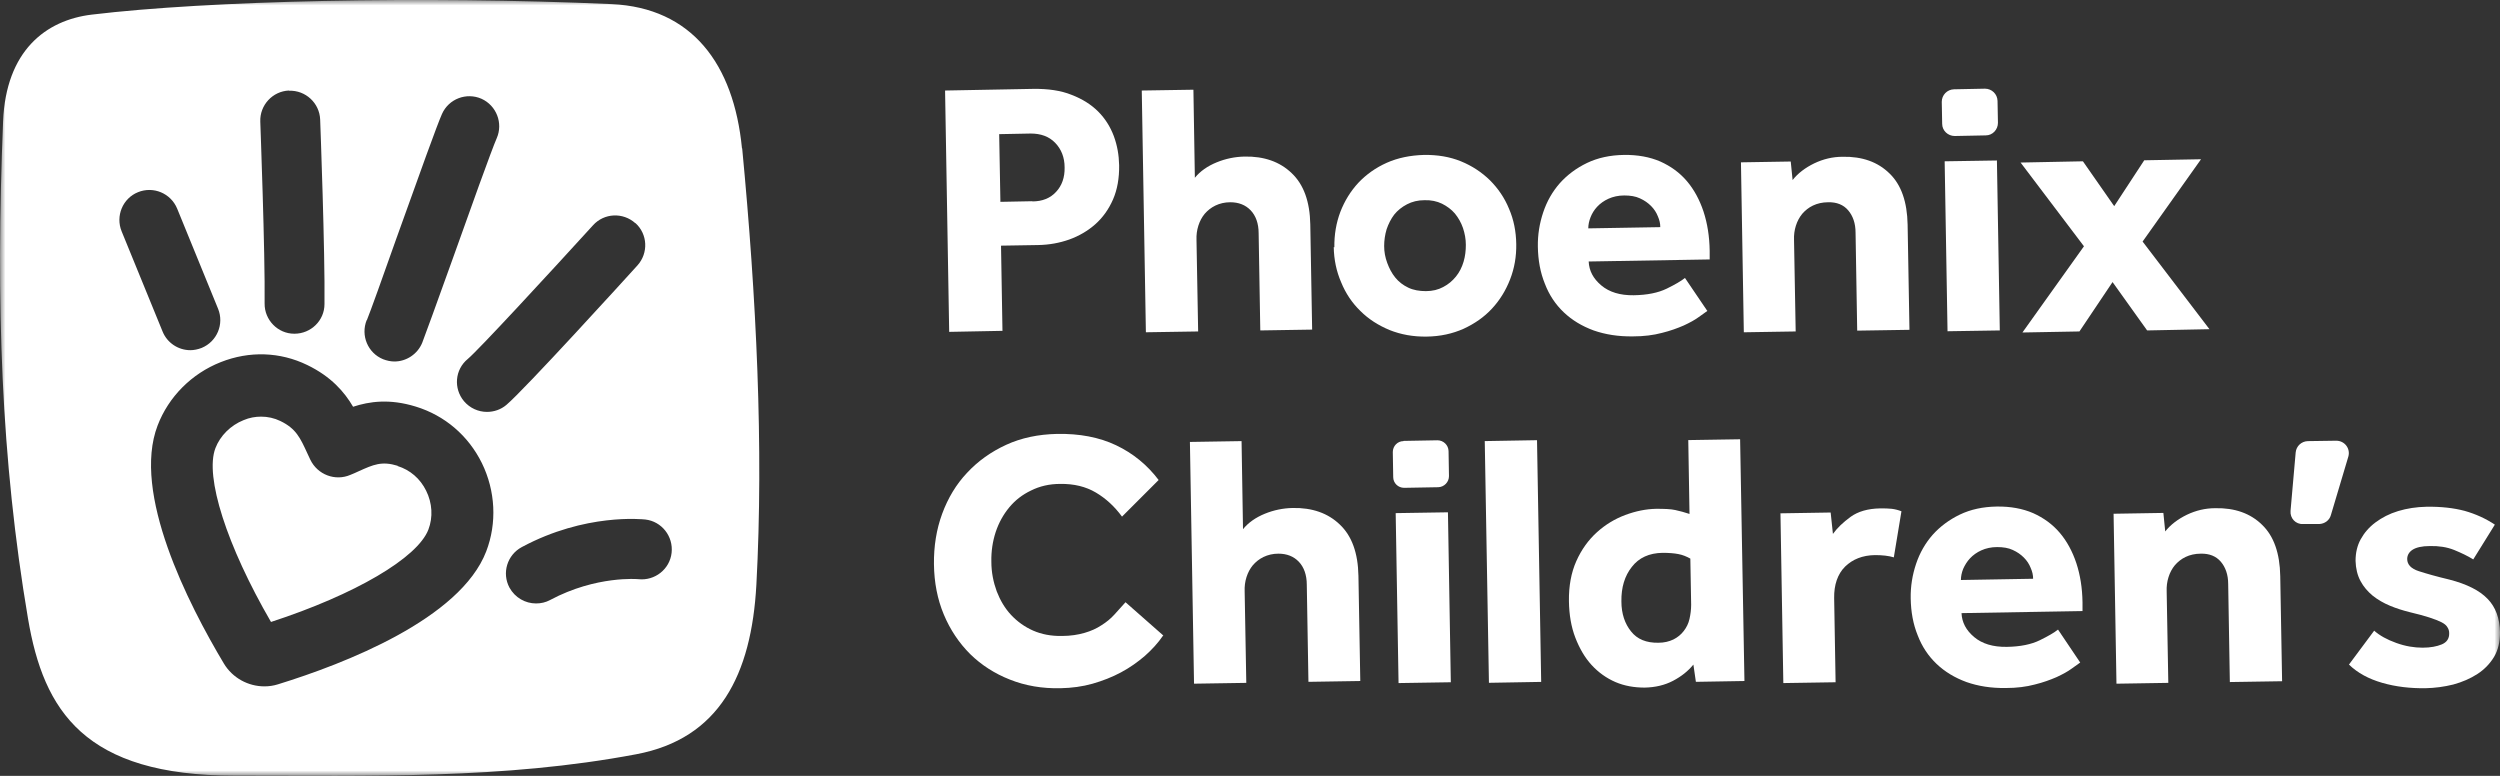
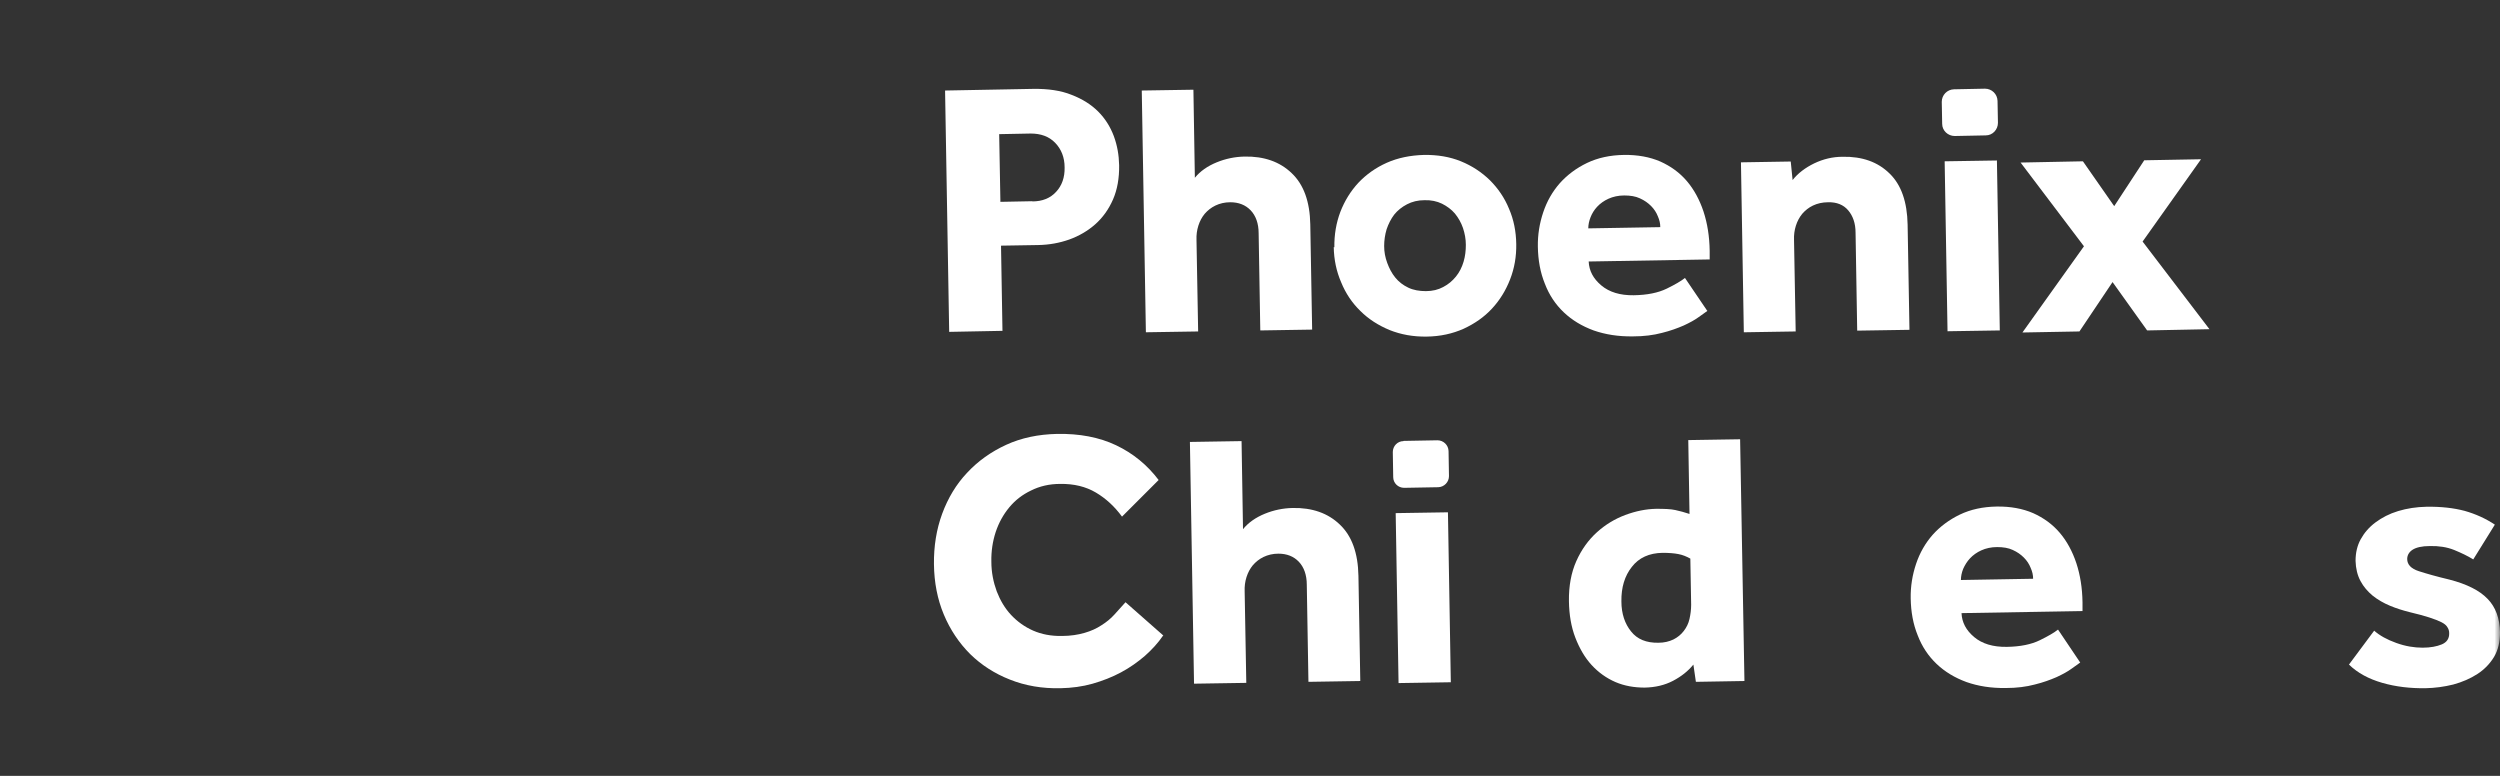
<svg xmlns="http://www.w3.org/2000/svg" width="232" height="72" viewBox="0 0 232 72" fill="none">
  <rect x="0" y="0" width="232" height="72" fill="#333333" stroke="none" />
  <g clip-path="url(#clip0_4549_9242)">
    <mask id="mask0_4549_9242" style="mask-type:luminance" maskUnits="userSpaceOnUse" x="0" y="0" width="232" height="72">
      <path d="M232 0H0V72H232V0Z" fill="white" />
    </mask>
    <g mask="url(#mask0_4549_9242)">
      <path d="M87.702 8.401L95.874 8.248C97.268 8.229 98.452 8.401 99.445 8.802C100.438 9.184 101.259 9.7 101.908 10.349C102.557 10.998 103.035 11.762 103.359 12.621C103.684 13.499 103.837 14.396 103.856 15.332C103.875 16.535 103.684 17.604 103.283 18.521C102.882 19.437 102.328 20.201 101.641 20.812C100.953 21.423 100.132 21.9 99.235 22.225C98.318 22.549 97.364 22.721 96.352 22.74L92.895 22.797L93.029 30.702L88.084 30.797L87.702 8.363V8.401ZM95.798 18.692C96.734 18.692 97.478 18.387 98.013 17.795C98.547 17.222 98.815 16.459 98.796 15.542C98.796 14.607 98.49 13.843 97.917 13.251C97.345 12.659 96.581 12.392 95.645 12.392L92.724 12.449L92.838 18.731L95.798 18.673V18.692Z" fill="white" />
      <path d="M105.937 8.401L110.749 8.325L110.883 16.497C111.379 15.886 112.067 15.408 112.907 15.065C113.747 14.721 114.606 14.549 115.484 14.53C117.298 14.492 118.769 15.007 119.876 16.076C120.984 17.127 121.557 18.711 121.595 20.831L121.767 30.587L116.955 30.664L116.802 21.652C116.802 20.735 116.535 20.01 116.057 19.513C115.58 19.017 114.95 18.769 114.167 18.769C113.651 18.769 113.193 18.883 112.792 19.074C112.391 19.265 112.067 19.532 111.799 19.838C111.532 20.162 111.341 20.525 111.207 20.945C111.074 21.365 111.016 21.804 111.035 22.282L111.188 30.759L106.338 30.835L105.956 8.401H105.937Z" fill="white" />
      <path d="M123.829 22.95C123.81 21.785 124.001 20.678 124.383 19.666C124.783 18.635 125.337 17.738 126.063 16.955C126.788 16.191 127.667 15.561 128.698 15.103C129.729 14.645 130.875 14.415 132.135 14.377C133.395 14.358 134.541 14.549 135.572 14.969C136.603 15.389 137.501 15.981 138.264 16.726C139.009 17.47 139.62 18.349 140.04 19.38C140.479 20.392 140.689 21.48 140.708 22.645C140.728 23.809 140.537 24.898 140.136 25.929C139.735 26.96 139.181 27.857 138.455 28.64C137.73 29.423 136.851 30.034 135.82 30.511C134.789 30.969 133.663 31.217 132.402 31.236C131.142 31.256 129.996 31.046 128.946 30.625C127.896 30.186 126.998 29.614 126.235 28.85C125.471 28.105 124.879 27.227 124.459 26.196C124.02 25.184 123.791 24.096 123.771 22.931M132.326 27.017C132.937 27.017 133.472 26.883 133.93 26.635C134.407 26.387 134.789 26.062 135.114 25.661C135.438 25.26 135.667 24.802 135.82 24.287C135.973 23.771 136.03 23.256 136.03 22.721C136.03 22.186 135.935 21.671 135.763 21.155C135.591 20.659 135.343 20.22 135.018 19.819C134.694 19.437 134.274 19.131 133.815 18.902C133.338 18.673 132.803 18.559 132.192 18.578C131.581 18.578 131.047 18.711 130.569 18.96C130.092 19.208 129.691 19.532 129.385 19.914C129.08 20.315 128.851 20.773 128.679 21.27C128.526 21.785 128.45 22.301 128.45 22.835C128.45 23.37 128.545 23.886 128.736 24.401C128.927 24.917 129.156 25.356 129.481 25.757C129.805 26.158 130.206 26.463 130.684 26.692C131.161 26.921 131.715 27.017 132.326 27.017Z" fill="white" />
      <path d="M158.447 28.85C158.276 28.964 158.008 29.155 157.645 29.422C157.283 29.69 156.824 29.938 156.252 30.205C155.679 30.453 155.01 30.702 154.228 30.893C153.445 31.103 152.547 31.217 151.535 31.217C150.179 31.236 148.977 31.045 147.888 30.664C146.8 30.263 145.883 29.709 145.119 28.983C144.356 28.258 143.764 27.38 143.363 26.329C142.943 25.298 142.733 24.153 142.713 22.893C142.694 21.785 142.866 20.735 143.21 19.704C143.554 18.673 144.069 17.776 144.757 16.993C145.444 16.229 146.284 15.599 147.277 15.122C148.27 14.645 149.416 14.396 150.695 14.377C151.974 14.358 153.101 14.568 154.075 14.988C155.049 15.427 155.87 16.019 156.538 16.802C157.206 17.585 157.722 18.54 158.085 19.628C158.447 20.735 158.638 21.938 158.658 23.274V24.076L147.43 24.267C147.468 25.127 147.85 25.852 148.595 26.482C149.339 27.112 150.351 27.418 151.612 27.399C152.872 27.38 153.884 27.169 154.667 26.788C155.45 26.406 156.003 26.081 156.366 25.795L158.409 28.811L158.447 28.85ZM154.075 21.079C154.075 20.735 153.998 20.411 153.846 20.067C153.712 19.723 153.502 19.399 153.216 19.112C152.929 18.826 152.604 18.597 152.184 18.406C151.783 18.215 151.287 18.139 150.733 18.139C150.179 18.139 149.683 18.253 149.263 18.444C148.843 18.635 148.499 18.883 148.213 19.189C147.945 19.475 147.735 19.819 147.602 20.162C147.468 20.506 147.392 20.85 147.392 21.193L154.056 21.079H154.075Z" fill="white" />
      <path d="M161.541 15.065L166.181 14.989L166.353 16.707C166.849 16.077 167.536 15.561 168.358 15.16C169.198 14.759 170.076 14.549 170.993 14.549C172.807 14.511 174.258 15.027 175.346 16.096C176.435 17.146 176.988 18.731 177.027 20.85L177.198 30.607L172.348 30.683L172.196 21.595C172.196 20.716 171.947 20.029 171.508 19.514C171.069 18.998 170.439 18.75 169.656 18.769C169.121 18.769 168.644 18.884 168.243 19.074C167.842 19.265 167.517 19.533 167.25 19.838C166.983 20.163 166.792 20.526 166.658 20.945C166.524 21.366 166.467 21.805 166.486 22.282L166.639 30.759L161.827 30.836L161.56 15.065H161.541Z" fill="white" />
      <path d="M181.323 8.287L184.206 8.229C184.836 8.229 185.352 8.726 185.371 9.356L185.409 11.399C185.409 12.029 184.913 12.564 184.283 12.564L181.399 12.621C180.769 12.621 180.234 12.124 180.234 11.494L180.196 9.451C180.196 8.821 180.693 8.306 181.323 8.287ZM180.464 14.969L185.314 14.893L185.581 30.664L180.731 30.74L180.464 14.969Z" fill="white" />
      <path d="M193.391 22.855L187.51 15.084L193.295 14.969L196.198 19.131L198.985 14.874L204.256 14.778L198.833 22.416L205.038 30.549L199.253 30.664L196.045 26.177L192.971 30.759L187.681 30.855L193.391 22.855Z" fill="white" />
      <path d="M107.923 58.998C107.465 59.666 106.911 60.277 106.243 60.869C105.574 61.442 104.849 61.957 104.028 62.396C103.207 62.836 102.328 63.179 101.393 63.447C100.457 63.714 99.445 63.847 98.414 63.867C96.715 63.905 95.149 63.637 93.717 63.065C92.304 62.511 91.062 61.709 90.031 60.697C89 59.666 88.179 58.444 87.587 57.031C86.995 55.618 86.69 54.053 86.671 52.353C86.652 50.692 86.9 49.127 87.434 47.676C87.969 46.224 88.733 44.945 89.745 43.876C90.757 42.788 91.96 41.929 93.373 41.279C94.786 40.63 96.352 40.306 98.089 40.267C100.171 40.229 102.004 40.573 103.569 41.318C105.135 42.062 106.453 43.132 107.522 44.544L104.123 47.943C103.436 47.007 102.634 46.263 101.698 45.709C100.763 45.155 99.655 44.888 98.395 44.907C97.383 44.907 96.485 45.117 95.683 45.518C94.881 45.9 94.213 46.416 93.659 47.084C93.106 47.752 92.686 48.516 92.399 49.375C92.113 50.253 91.979 51.17 91.998 52.124C91.998 53.117 92.189 54.034 92.495 54.874C92.819 55.714 93.258 56.458 93.831 57.069C94.404 57.68 95.091 58.177 95.874 58.52C96.657 58.864 97.555 59.036 98.548 59.017C99.35 59.017 100.056 58.902 100.648 58.73C101.24 58.559 101.755 58.33 102.214 58.024C102.672 57.738 103.073 57.413 103.417 57.031C103.76 56.649 104.104 56.267 104.448 55.886L107.961 58.979L107.923 58.998Z" fill="white" />
      <path d="M110.405 41.012L115.217 40.935L115.351 49.107C115.847 48.496 116.535 48.019 117.375 47.675C118.215 47.332 119.074 47.16 119.953 47.141C121.767 47.103 123.237 47.618 124.344 48.687C125.452 49.737 126.025 51.322 126.063 53.441L126.235 63.198L121.423 63.274L121.27 54.263C121.27 53.346 121.003 52.62 120.525 52.124C120.048 51.628 119.418 51.38 118.635 51.38C118.12 51.38 117.661 51.494 117.26 51.685C116.859 51.876 116.535 52.143 116.267 52.449C116 52.773 115.809 53.136 115.675 53.556C115.542 53.976 115.484 54.415 115.504 54.893L115.656 63.37L110.806 63.446L110.424 41.012H110.405Z" fill="white" />
      <path d="M130.226 40.917L133.395 40.859C133.949 40.859 134.407 41.298 134.426 41.852L134.465 44.182C134.465 44.735 134.025 45.194 133.472 45.213L130.302 45.27C129.748 45.27 129.29 44.831 129.29 44.277L129.252 41.948C129.252 41.394 129.691 40.936 130.245 40.936M129.519 47.618L134.369 47.542L134.636 63.313L129.786 63.389L129.519 47.618Z" fill="white" />
-       <path d="M142.635 40.849L137.785 40.933L138.173 63.364L143.022 63.28L142.635 40.849Z" fill="white" />
      <path d="M157.13 61.69C156.652 62.282 156.022 62.778 155.259 63.179C154.495 63.58 153.616 63.79 152.624 63.809C151.669 63.809 150.752 63.656 149.912 63.294C149.072 62.931 148.327 62.396 147.697 61.709C147.067 61.021 146.571 60.162 146.189 59.169C145.807 58.177 145.616 57.05 145.597 55.79C145.578 54.377 145.807 53.136 146.284 52.067C146.761 50.998 147.411 50.1 148.194 49.394C148.976 48.687 149.855 48.153 150.829 47.79C151.802 47.427 152.757 47.236 153.693 47.217C154.457 47.217 155.049 47.236 155.469 47.332C155.889 47.427 156.347 47.542 156.786 47.694L156.672 40.84L161.483 40.764L161.884 63.198L157.378 63.274L157.149 61.69H157.13ZM156.863 51.838C156.519 51.647 156.156 51.494 155.755 51.418C155.354 51.341 154.877 51.303 154.285 51.303C153.044 51.322 152.089 51.761 151.44 52.601C150.771 53.441 150.447 54.511 150.466 55.809C150.466 56.955 150.79 57.89 151.363 58.597C151.936 59.322 152.776 59.666 153.903 59.647C154.438 59.647 154.896 59.532 155.297 59.341C155.679 59.15 156.003 58.883 156.252 58.558C156.5 58.234 156.691 57.871 156.786 57.432C156.882 57.012 156.939 56.573 156.939 56.114L156.863 51.8V51.838Z" fill="white" />
-       <path d="M165.245 47.637L169.885 47.561L170.095 49.547C170.496 48.993 171.031 48.477 171.737 47.962C172.425 47.466 173.341 47.198 174.468 47.179C174.888 47.179 175.251 47.179 175.556 47.217C175.862 47.256 176.167 47.332 176.454 47.447L175.747 51.723C175.251 51.571 174.659 51.513 173.991 51.513C172.845 51.532 171.928 51.895 171.222 52.583C170.534 53.27 170.191 54.263 170.21 55.504L170.343 63.313L165.493 63.389L165.226 47.618L165.245 47.637Z" fill="white" />
      <path d="M193.047 61.48C192.875 61.595 192.608 61.786 192.245 62.053C191.882 62.32 191.424 62.568 190.851 62.836C190.278 63.084 189.61 63.332 188.827 63.523C188.044 63.733 187.147 63.848 186.135 63.848C184.779 63.867 183.576 63.676 182.488 63.294C181.399 62.893 180.483 62.339 179.719 61.614C178.955 60.888 178.363 60.01 177.962 58.96C177.542 57.929 177.332 56.783 177.313 55.523C177.294 54.416 177.466 53.365 177.809 52.334C178.153 51.303 178.669 50.406 179.356 49.623C180.043 48.86 180.884 48.23 181.877 47.752C182.87 47.275 184.015 47.027 185.295 47.008C186.574 46.988 187.7 47.199 188.674 47.618C189.648 48.058 190.469 48.65 191.137 49.432C191.806 50.215 192.321 51.17 192.684 52.258C193.047 53.365 193.238 54.568 193.257 55.905V56.707L182.029 56.898C182.068 57.757 182.449 58.483 183.194 59.113C183.939 59.743 184.951 60.048 186.23 60.029C187.49 60.01 188.502 59.8 189.285 59.418C190.068 59.036 190.622 58.712 190.985 58.425L193.028 61.461L193.047 61.48ZM188.674 53.709C188.674 53.365 188.598 53.041 188.445 52.697C188.311 52.354 188.101 52.029 187.815 51.743C187.529 51.456 187.204 51.227 186.784 51.036C186.383 50.845 185.886 50.769 185.333 50.769C184.779 50.769 184.283 50.883 183.862 51.074C183.442 51.265 183.099 51.514 182.812 51.819C182.545 52.105 182.335 52.449 182.182 52.793C182.048 53.136 181.972 53.48 181.972 53.824L188.636 53.709H188.674Z" fill="white" />
-       <path d="M196.121 47.676L200.761 47.599L200.933 49.318C201.43 48.688 202.117 48.172 202.938 47.771C203.778 47.37 204.657 47.16 205.573 47.16C207.387 47.122 208.838 47.638 209.927 48.707C211.015 49.757 211.569 51.342 211.607 53.461L211.779 63.218L206.929 63.294L206.776 54.206C206.776 53.327 206.528 52.64 206.089 52.124C205.649 51.609 205.019 51.361 204.236 51.38C203.702 51.38 203.224 51.494 202.823 51.685C202.422 51.876 202.098 52.144 201.831 52.449C201.563 52.773 201.372 53.136 201.239 53.556C201.105 53.976 201.048 54.416 201.067 54.893L201.219 63.37L196.408 63.447L196.14 47.676H196.121Z" fill="white" />
-       <path d="M214.166 40.936L216.801 40.898C217.584 40.898 218.137 41.623 217.927 42.368L216.304 47.809C216.171 48.286 215.731 48.611 215.216 48.63H213.726C213.039 48.668 212.504 48.096 212.562 47.408L213.039 41.986C213.096 41.394 213.574 40.955 214.166 40.936Z" fill="white" />
      <path d="M220.314 58.52C220.83 58.978 221.517 59.36 222.376 59.666C223.216 59.971 224.037 60.105 224.82 60.105C225.546 60.105 226.138 59.99 226.596 59.8C227.054 59.608 227.303 59.265 227.284 58.749C227.284 58.539 227.226 58.367 227.112 58.196C227.016 58.024 226.825 57.871 226.558 57.737C226.291 57.604 225.909 57.451 225.431 57.298C224.954 57.145 224.324 56.974 223.598 56.802C222.987 56.649 222.376 56.458 221.784 56.21C221.192 55.962 220.658 55.656 220.18 55.274C219.722 54.893 219.34 54.453 219.054 53.919C218.767 53.384 218.615 52.754 218.596 52.048C218.596 51.303 218.748 50.635 219.073 50.043C219.398 49.451 219.856 48.916 220.448 48.477C221.04 48.038 221.727 47.675 222.548 47.427C223.369 47.179 224.248 47.045 225.183 47.026C226.539 47.007 227.704 47.141 228.716 47.408C229.728 47.694 230.663 48.114 231.523 48.687L229.518 51.914C229.002 51.59 228.391 51.303 227.742 51.036C227.074 50.769 226.329 50.654 225.489 50.673C224.744 50.673 224.209 50.807 223.885 51.017C223.56 51.227 223.388 51.532 223.388 51.876C223.388 52.391 223.751 52.773 224.458 53.002C225.164 53.231 226.1 53.499 227.303 53.785C228.926 54.205 230.11 54.797 230.854 55.58C231.599 56.344 231.981 57.394 232 58.692C232 59.57 231.828 60.315 231.446 60.964C231.064 61.594 230.549 62.129 229.9 62.549C229.25 62.969 228.506 63.294 227.665 63.523C226.825 63.733 225.966 63.847 225.088 63.866C223.675 63.885 222.338 63.733 221.078 63.37C219.818 63.007 218.786 62.453 217.984 61.671L220.314 58.539V58.52Z" fill="white" />
-       <path d="M36.91 43.227C35.421 42.769 34.657 43.112 33.263 43.742C33.015 43.857 32.766 43.971 32.518 44.067C31.105 44.678 29.463 44.048 28.795 42.654C28.699 42.463 28.623 42.272 28.527 42.081C27.859 40.63 27.477 39.771 26.007 39.065C25.453 38.797 24.842 38.664 24.231 38.664C23.697 38.664 23.143 38.759 22.608 38.988C21.405 39.466 20.431 40.439 19.992 41.585C18.98 44.22 21.042 50.635 25.148 57.718C32.938 55.179 38.743 51.781 39.755 49.146C40.194 48 40.118 46.683 39.545 45.537C38.991 44.411 38.056 43.609 36.891 43.246M68.855 13.766C68.091 5.919 64.196 0.726 56.768 0.382C39.144 -0.401 19.324 0.057 8.516 1.356C4.239 1.871 0.554 4.716 0.286 11.265C-0.401 28.163 0.095 42.616 2.597 57.394C4.048 65.986 7.848 71.981 21.787 71.981C34.313 71.981 46.725 72.325 59.041 69.995C66.755 68.544 69.734 62.626 70.192 54.263C70.879 41.489 70.192 27.571 68.874 13.766M58.964 20.697C60.11 21.728 60.186 23.485 59.155 24.63C58.086 25.814 48.672 36.163 46.992 37.575C46.476 38.014 45.827 38.224 45.197 38.224C44.395 38.224 43.612 37.881 43.059 37.232C42.066 36.048 42.218 34.291 43.402 33.318C44.395 32.497 50.925 25.413 55.031 20.907C56.062 19.762 57.819 19.685 58.964 20.716M34.046 29.709C34.332 29.022 35.573 25.566 36.757 22.205C39.029 15.867 40.557 11.609 41.015 10.578C41.645 9.165 43.288 8.554 44.681 9.165C46.075 9.795 46.706 11.437 46.094 12.831C45.674 13.766 43.536 19.723 41.989 24.076C40.443 28.372 39.488 31.026 39.182 31.809C38.743 32.879 37.693 33.547 36.605 33.547C36.261 33.547 35.898 33.47 35.554 33.337C34.141 32.764 33.454 31.141 34.027 29.709M26.828 8.42C28.356 8.363 29.654 9.566 29.711 11.093C29.73 11.59 30.17 23.408 30.112 28.22C30.112 29.747 28.852 30.969 27.325 30.969H27.305C25.778 30.969 24.537 29.69 24.556 28.163C24.613 23.466 24.155 11.418 24.155 11.284C24.098 9.757 25.3 8.458 26.828 8.401M12.812 17.833C14.226 17.26 15.849 17.929 16.441 19.36L20.24 28.659C20.813 30.072 20.145 31.695 18.713 32.287C18.369 32.42 18.006 32.497 17.663 32.497C16.574 32.497 15.524 31.847 15.085 30.759L11.285 21.461C10.712 20.048 11.38 18.406 12.812 17.833ZM45.121 51.17C42.715 57.432 31.984 61.594 25.797 63.504C25.377 63.637 24.957 63.695 24.537 63.695C23.028 63.695 21.577 62.912 20.775 61.575C17.453 56.019 12.221 45.747 14.627 39.485C15.639 36.831 17.777 34.673 20.489 33.604C23.143 32.554 25.988 32.649 28.508 33.871C30.723 34.941 31.965 36.373 32.766 37.747C34.275 37.251 36.146 36.983 38.571 37.728C41.264 38.549 43.459 40.42 44.72 42.979C45.98 45.556 46.133 48.535 45.121 51.17ZM62.325 51.303C62.153 52.831 60.759 53.919 59.232 53.747C59.232 53.747 55.355 53.384 51.059 55.676C50.639 55.905 50.2 56 49.742 56C48.749 56 47.794 55.466 47.278 54.53C46.553 53.174 47.068 51.494 48.424 50.769C54.324 47.599 59.652 48.191 59.881 48.21C61.408 48.382 62.497 49.776 62.325 51.303Z" fill="white" />
    </g>
  </g>
  <defs>
    <clipPath id="clip0_4549_9242">
      <rect width="232" height="72" fill="white" />
    </clipPath>
  </defs>
</svg>